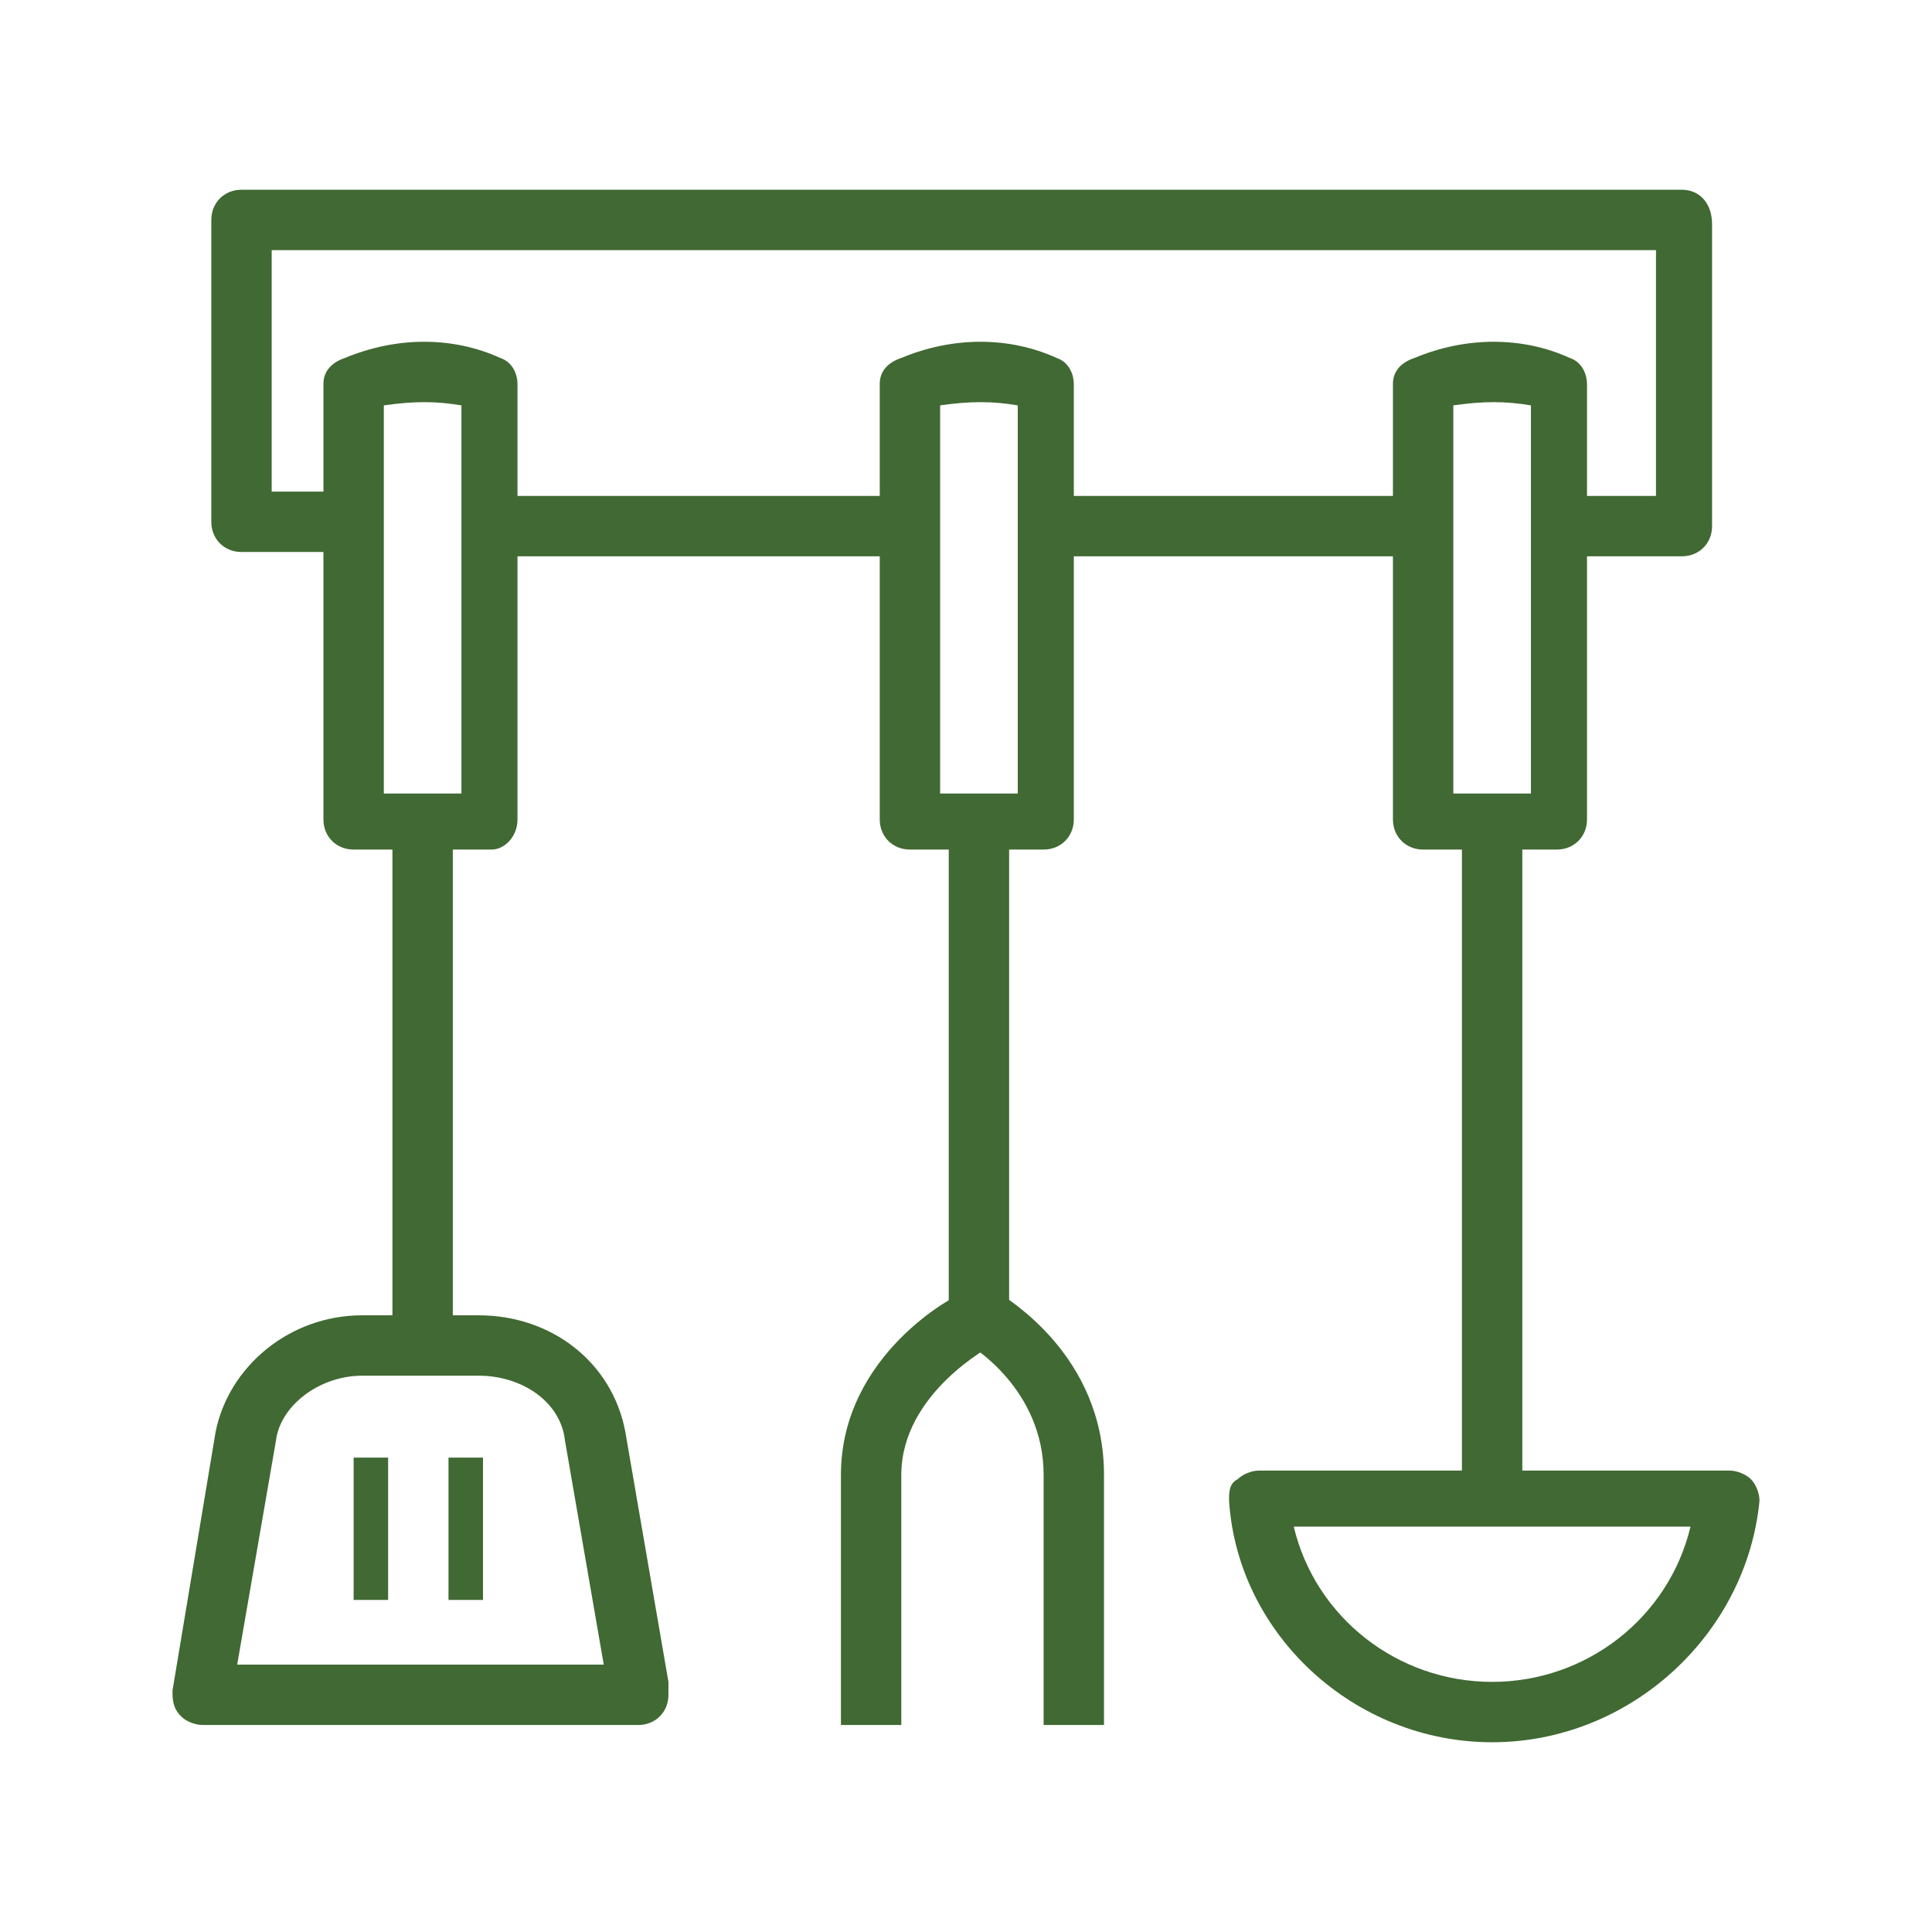
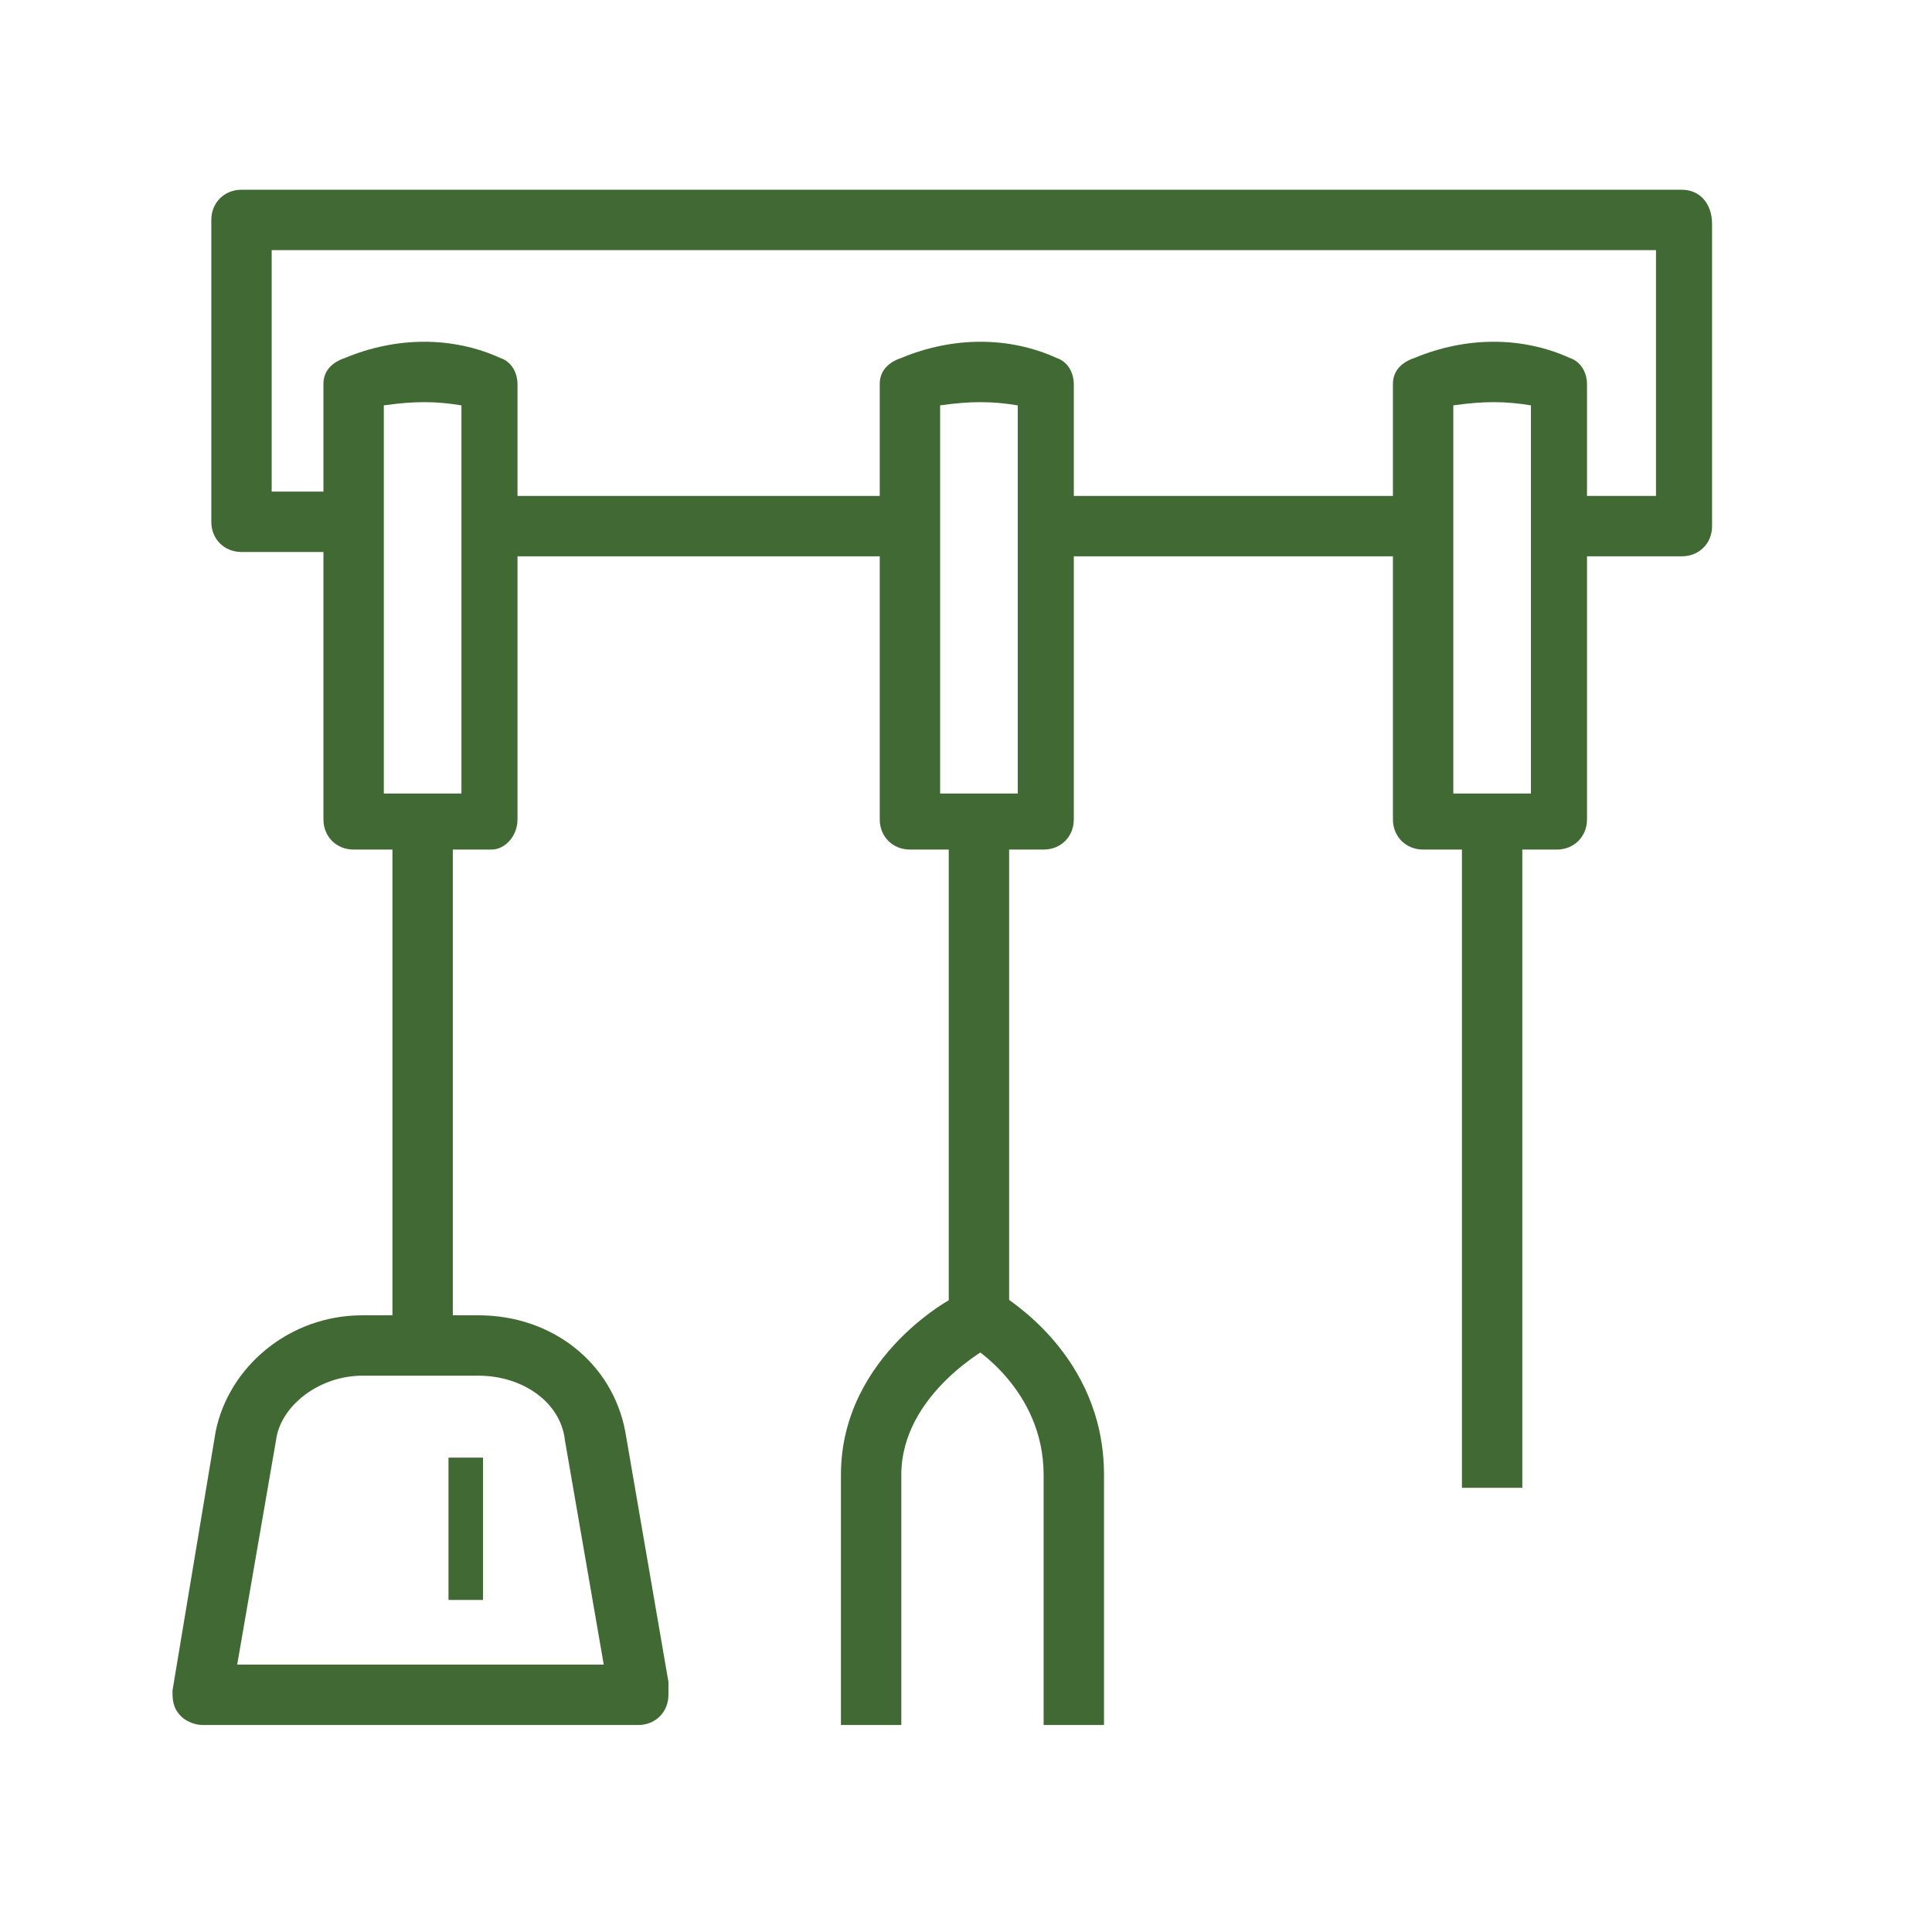
<svg xmlns="http://www.w3.org/2000/svg" version="1.1" x="0px" y="0px" viewBox="0 0 44.8 44.8" style="enable-background:new 0 0 44.8 44.8;" xml:space="preserve">
  <style type="text/css">
	.st0{display:none;}
	
		.st1{display:inline;fill:none;stroke:#6EAA42;stroke-width:1.44;stroke-linecap:round;stroke-linejoin:round;stroke-miterlimit:22.926;}
	.st2{display:inline;fill:none;stroke:#6EAA42;stroke-width:1.44;stroke-miterlimit:22.926;}
	.st3{display:inline;}
	.st4{fill:none;stroke:#416630;stroke-width:1.44;stroke-linecap:round;stroke-linejoin:round;stroke-miterlimit:22.926;}
	
		.st5{display:inline;fill:none;stroke:#416630;stroke-width:1.44;stroke-linecap:round;stroke-linejoin:round;stroke-miterlimit:22.926;}
	
		.st6{display:inline;fill-rule:evenodd;clip-rule:evenodd;fill:none;stroke:#416630;stroke-width:1.44;stroke-linecap:round;stroke-linejoin:round;stroke-miterlimit:22.926;}
	
		.st7{display:inline;fill:none;stroke:#416731;stroke-width:1.44;stroke-linecap:round;stroke-linejoin:round;stroke-miterlimit:22.926;}
	.st8{fill:#416832;}
	.st9{fill:#416933;}
</style>
  <g id="Laag_1" class="st0">
    <line class="st1" x1="3.3" y1="38.6" x2="3.3" y2="16.4" />
    <polyline class="st1" points="23.2,16.2 23.2,16.2 17.7,11.1 12.3,16.2 0.7,16.2 7.2,5.9 7.2,5.9 33.9,5.9 34.5,7.8  " />
    <path class="st1" d="M14,38.6v-8.1c0-2,1.7-3.6,3.7-3.6h0c2.1,0,3.7,1.6,3.7,3.6v8.1" />
    <polygon class="st1" points="7.1,20.5 10.2,20.5 10.2,24.9 7.1,24.9 7.1,20.5  " />
-     <polygon class="st1" points="7.1,29 10.2,29 10.2,34.5 7.1,34.5 7.1,29  " />
    <line class="st1" x1="23.2" y1="16.2" x2="25.6" y2="16.2" />
    <path class="st2" d="M17.7,16.8c1.3,0,2.4,1.1,2.4,2.4c0,1.3-1.1,2.4-2.4,2.4c-1.3,0-2.4-1.1-2.4-2.4   C15.3,17.9,16.4,16.8,17.7,16.8L17.7,16.8z" />
    <g class="st3">
      <path class="st4" d="M33.7,38.4l0-14.2c-1.1-2.5-0.3-8,1.1-10.5" />
      <path class="st4" d="M33.8,24.5c2.7-0.8,4.8-1.6,5.6-3.9" />
      <path class="st4" d="M30.7,38c0-2.5,0.3-9.6-0.2-9.9c-1.7-1.1-2.8-0.5-4.2-3.4" />
      <path class="st4" d="M30.6,32.1c-9.1,2.3-10.8-10.5-4.6-13.9c-0.3-0.9-0.4-1.8-0.3-2.8c0.3-4.2,3.6-7.5,7.4-7.5    c3.4,0,6.1,2.8,6.2,6.5c3,0.5,5.1,3.3,4.8,6.8c-0.2,3-2.2,5.6-4.6,6.5" />
-       <path class="st4" d="M40.9,27.1c0.2,0.9,0.3,1.9,0.1,2.8c-0.9,3.2-4.8,3.9-6.8,2.4" />
      <path class="st4" d="M32.7,18.8c-1-0.8-1.7-1.6-1.9-3.1" />
    </g>
    <line class="st1" x1="2" y1="38.8" x2="34.8" y2="38.8" />
  </g>
  <g id="Laag_2" class="st0">
    <path class="st1" d="M20.6,14.1c-2.4-0.5-4.7-4.2-5.6-6.6c-1.2,4.1-3.4,6.5-6.4,7.7c1.2,0.7,2.4,1.2,3.6,1.5   c-1.4,2.6-2.9,4.3-5.4,5.3c1.2,0.8,2.6,1.3,4,1.6c-1.6,2.4-2.9,4.1-5.7,5c4.7,2.9,11.3,3.5,17.2,1.2" />
    <line class="st1" x1="14.1" y1="31.4" x2="14.1" y2="35.9" />
    <line class="st1" x1="16.9" y1="31.5" x2="16.9" y2="35.4" />
-     <path class="st5" d="M37.8,38.8c-2.8-1.8-8.9-3-16-3C15,35.8,9.1,37,6.2,38.6" />
+     <path class="st5" d="M37.8,38.8C15,35.8,9.1,37,6.2,38.6" />
    <path class="st5" d="M28.7,35.7l0-14.2c-1.1-2.5-0.3-8,1.1-10.5" />
    <path class="st5" d="M28.8,21.8c2.7-0.8,4.8-1.6,5.6-3.9" />
    <path class="st5" d="M25.7,35.3c0-2.5,0.3-9.6-0.2-9.9c-1.7-1.1-2.8-0.5-4.2-3.4" />
    <path class="st5" d="M25.5,29.4c-9.1,2.3-10.8-10.5-4.6-13.9c-0.3-0.9-0.4-1.8-0.3-2.8c0.3-4.2,3.6-7.5,7.4-7.5   c3.4,0,6.1,2.8,6.2,6.5c3,0.5,5.1,3.3,4.8,6.8c-0.2,3-2.2,5.6-4.6,6.5" />
    <path class="st5" d="M35.9,24.4c0.2,0.9,0.3,1.9,0.1,2.8c-0.9,3.2-4.8,3.9-6.8,2.4" />
    <path class="st5" d="M27.7,16.2c-1-0.8-1.7-1.6-1.9-3.1" />
  </g>
  <g id="Laag_3" class="st0">
    <path class="st5" d="M10.5,5.4h23.8c0.6,0,1.1,0.5,1.1,1.1v32.1c0,0.6-0.5,1.1-1.1,1.1H10.5c-0.6,0-1.1-0.5-1.1-1.1V6.5   C9.4,5.9,9.9,5.4,10.5,5.4L10.5,5.4z M15.9,17.2v5.9 M12.9,20.1h5.9 M30.7,18l-4.2,4.2 M13.8,31.1l4.2,4.2 M13.8,35.2l4.2-4.2    M9.6,26.5h25.7 M22.4,13.6v25.7 M25.9,31.6h5.9 M25.9,34.7h5.9" />
    <path class="st6" d="M26.1,17.4c-0.3,0.3-0.3,0.7,0,1c0.3,0.3,0.7,0.3,1,0c0.3-0.3,0.3-0.7,0-1C26.8,17.1,26.3,17.1,26.1,17.4   L26.1,17.4z" />
    <path class="st6" d="M30.5,21.8c-0.3,0.3-0.3,0.7,0,1c0.3,0.3,0.7,0.3,1,0c0.3-0.3,0.3-0.7,0-1C31.2,21.5,30.7,21.5,30.5,21.8   L30.5,21.8z" />
    <path class="st5" d="M9.6,13.3h25.7" />
  </g>
  <g id="Laag_4" class="st0">
    <path class="st7" d="M11.4,6.7c0-0.4,0.3-0.7,0.7-0.7h19.9c0.4,0,0.7,0.3,0.7,0.7v28.4c0,0.4-0.3,0.7-0.7,0.7h-7.3" />
    <path class="st7" d="M11.4,6.3l12.9,4.3c0.3,0.1,0.5,0.4,0.5,0.7v28.8c0,0.3-0.2,0.4-0.5,0.4l-12.9-4.3c-0.3-0.1-0.5-0.4-0.5-0.7   V6.7C10.9,6.4,11.1,6.3,11.4,6.3L11.4,6.3z" />
    <path class="st7" d="M20.7,24.1c0.5,0,0.9,0.4,0.9,0.9c0,0.5-0.4,0.9-0.9,0.9c-0.5,0-0.9-0.4-0.9-0.9   C19.9,24.5,20.2,24.1,20.7,24.1L20.7,24.1z" />
  </g>
  <g id="Laag_5" class="st0">
    <g class="st3">
      <g>
        <g>
          <path class="st8" d="M22.9,29.1c-1.1,0-2-0.9-2-2c0-1,1.5-2.6,1.8-2.9l0.3-0.3l0.3,0.3c0.3,0.3,1.8,1.9,1.8,2.9      C25,28.2,24.1,29.1,22.9,29.1z M22.9,25.1c-0.6,0.7-1.3,1.6-1.3,2c0,0.7,0.6,1.3,1.3,1.3s1.3-0.6,1.3-1.3      C24.2,26.6,23.5,25.7,22.9,25.1z" />
        </g>
        <g>
          <path class="st8" d="M12.3,29.1c-1.1,0-2-0.9-2-2c0-1,1.5-2.6,1.8-2.9l0.3-0.3l0.3,0.3c0.3,0.3,1.8,1.9,1.8,2.9      C14.4,28.2,13.5,29.1,12.3,29.1z M12.3,25.1c-0.6,0.7-1.3,1.6-1.3,2c0,0.7,0.6,1.3,1.3,1.3s1.3-0.6,1.3-1.3      C13.6,26.6,12.9,25.7,12.3,25.1z" />
        </g>
        <g>
          <path class="st8" d="M18.4,32.1c-1,0-1.8-0.8-1.8-1.8c0-0.9,1.3-2.3,1.6-2.5l0.3-0.3l0.3,0.3c0.3,0.3,1.6,1.6,1.6,2.5      C20.3,31.3,19.4,32.1,18.4,32.1z M18.4,28.6c-0.5,0.6-1.1,1.3-1.1,1.7c0,0.6,0.5,1.1,1.1,1.1s1.1-0.5,1.1-1.1      C19.5,29.9,18.9,29.1,18.4,28.6z" />
        </g>
      </g>
      <g>
        <path class="st8" d="M28.7,22.9H7.5c-0.4,0-0.7-0.3-0.7-0.7l0-0.2c0-6.5,4.7-11.1,11.3-11.1s11.3,4.5,11.3,11.1l0,0.1     C29.4,22.6,29.1,22.9,28.7,22.9z M8.2,21.6H28c-0.3-5.5-4.2-9.2-9.9-9.2C12.3,12.4,8.4,16.1,8.2,21.6z" />
      </g>
      <g>
        <path class="st8" d="M35.2,40.5h-1.4V12.4c0-3.9-4-6.7-7.6-6.7h-0.3c-3.1,0-7.1,2.5-7.1,5.4v0.8h-1.4V11c0-3.6,4.7-6.7,8.5-6.7     h1.2c0.1,0,0.2,0,0.3,0.1c3.9,0.6,7.8,3.8,7.8,8V40.5z" />
      </g>
      <g>
        <rect x="8" y="19.4" class="st8" width="19.9" height="0.8" />
      </g>
    </g>
  </g>
  <g id="Laag_6">
    <g>
      <g>
        <rect x="11.8" y="11.5" class="st9" width="9" height="1.4" />
        <rect x="24.6" y="11.5" class="st9" width="8" height="1.4" />
        <path class="st9" d="M39,4.4H5.6c-0.4,0-0.7,0.3-0.7,0.7v7c0,0.4,0.3,0.7,0.7,0.7h2.3v-1.4H6.3V5.8h32.1v5.7h-1.8v1.4H39     c0.4,0,0.7-0.3,0.7-0.7v-7C39.7,4.7,39.4,4.4,39,4.4z" />
      </g>
      <g>
        <g>
          <path class="st9" d="M24.2,19.7h-3.1c-0.4,0-0.7-0.3-0.7-0.7V8.9c0-0.3,0.2-0.5,0.5-0.6c1.2-0.5,2.5-0.5,3.6,0      c0.3,0.1,0.4,0.4,0.4,0.6v10.1C24.9,19.4,24.6,19.7,24.2,19.7z M21.8,18.4h1.8V9.4c-0.6-0.1-1.1-0.1-1.8,0V18.4z" />
        </g>
        <g>
          <rect x="22" y="18.8" class="st9" width="1.4" height="11.7" />
        </g>
        <g>
          <path class="st9" d="M20.9,40h-1.4v-5.8c0-2.8,2.7-4.2,2.8-4.2l0.6-0.3l0.6,1.2L23,31.2c0,0-2.1,1.1-2.1,3V40z" />
        </g>
        <g>
          <path class="st9" d="M25.6,40h-1.4v-5.8c0-2-1.7-3-1.7-3l-0.6-0.3l0.7-1.2l0.6,0.3c0.1,0.1,2.4,1.4,2.4,4.2V40z" />
        </g>
      </g>
      <g>
        <g>
          <path class="st9" d="M11.4,19.7H8.2c-0.4,0-0.7-0.3-0.7-0.7V8.9c0-0.3,0.2-0.5,0.5-0.6c1.2-0.5,2.5-0.5,3.6,0      C11.9,8.4,12,8.7,12,8.9v10.1C12,19.4,11.7,19.7,11.4,19.7z M8.9,18.4h1.8V9.4c-0.6-0.1-1.1-0.1-1.8,0V18.4z" />
        </g>
        <g>
          <rect x="9.1" y="18.8" class="st9" width="1.4" height="12.8" />
        </g>
        <g>
          <path class="st9" d="M14.8,40C14.8,40,14.8,40,14.8,40H4.7c-0.2,0-0.4-0.1-0.5-0.2C4,39.6,4,39.4,4,39.2l1-6      c0.3-1.5,1.7-2.7,3.4-2.7h2.7c1.7,0,3.1,1.1,3.4,2.7l1,5.8c0,0.1,0,0.2,0,0.3C15.5,39.7,15.2,40,14.8,40z M5.5,38.6H14l-0.9-5.2      c-0.1-0.9-1-1.5-2-1.5H8.4c-1,0-1.9,0.7-2,1.5L5.5,38.6z" />
        </g>
        <g>
-           <rect x="8.2" y="33.8" class="st9" width="0.8" height="3.3" />
-         </g>
+           </g>
        <g>
          <rect x="10.4" y="33.8" class="st9" width="0.8" height="3.3" />
        </g>
      </g>
      <g>
        <g>
          <path class="st9" d="M36.1,19.7H33c-0.4,0-0.7-0.3-0.7-0.7V8.9c0-0.3,0.2-0.5,0.5-0.6c1.2-0.5,2.5-0.5,3.6,0      c0.3,0.1,0.4,0.4,0.4,0.6v10.1C36.8,19.4,36.5,19.7,36.1,19.7z M33.7,18.4h1.8V9.4c-0.6-0.1-1.1-0.1-1.8,0V18.4z" />
        </g>
        <g>
          <rect x="33.9" y="18.8" class="st9" width="1.4" height="15.7" />
        </g>
        <g>
-           <path class="st9" d="M34.6,40.4c-3.2,0-5.9-2.5-6.1-5.6c0-0.2,0-0.4,0.2-0.5c0.1-0.1,0.3-0.2,0.5-0.2h10.9      c0.2,0,0.4,0.1,0.5,0.2c0.1,0.1,0.2,0.3,0.2,0.5C40.5,37.9,37.8,40.4,34.6,40.4z M30,35.4c0.5,2.1,2.4,3.6,4.6,3.6      c2.2,0,4.1-1.5,4.6-3.6H30z" />
-         </g>
+           </g>
      </g>
    </g>
  </g>
</svg>